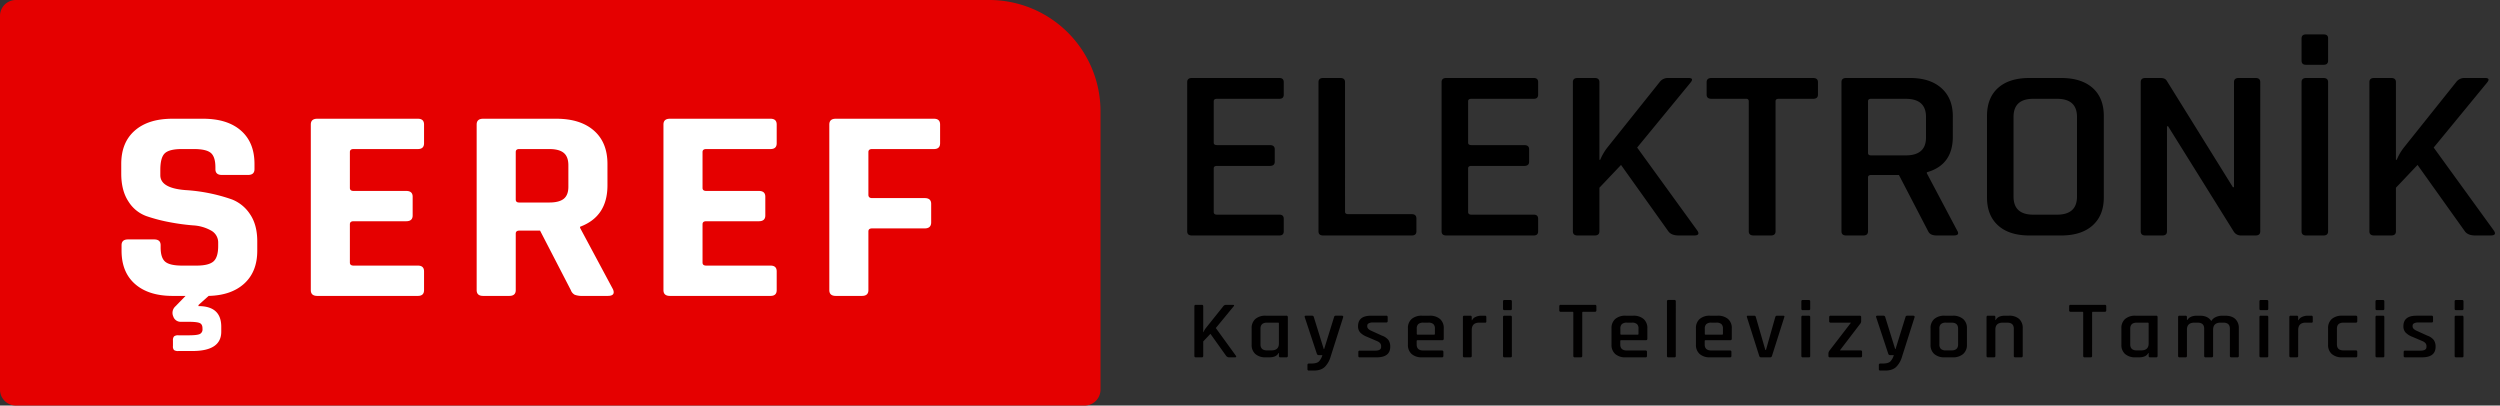
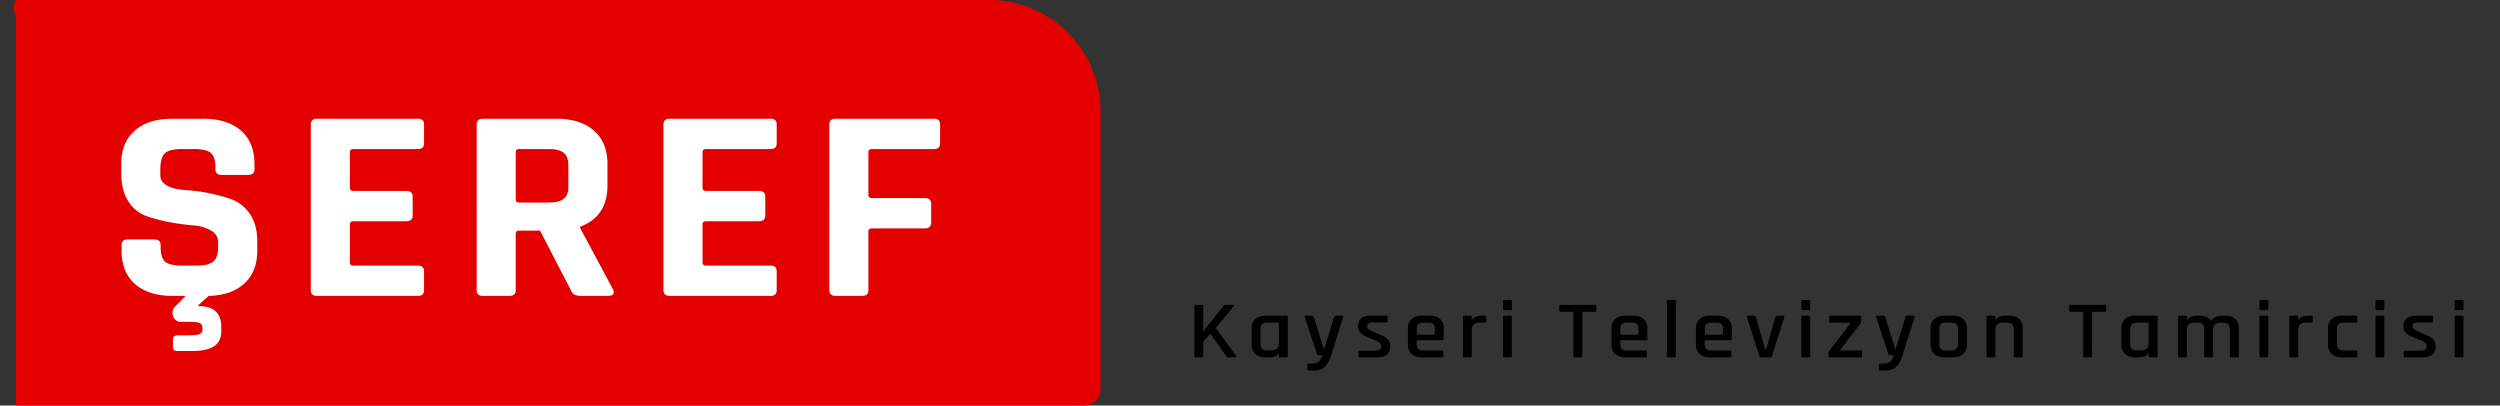
<svg xmlns="http://www.w3.org/2000/svg" width="1572" height="255" viewBox="0 0 1572 255">
  <rect x="0" y="0" width="1572" height="255" fill="#333333" stroke="none" />
  <defs>
    <style> .cls-1 { fill: #010000; } .cls-1, .cls-2, .cls-4 { fill-rule: evenodd; } .cls-3 { fill: #e50000; } .cls-4 { fill: #fff; } </style>
  </defs>
  <g>
    <path id="Kayseri_Televizyon_Tamircisi" data-name="Kayseri Televizyon Tamircisi" class="cls-1" d="M756.59,223.821v-9.138l4.529-4.774,9.919,13.912a2.507,2.507,0,0,0,2.178.872h3.211q1.375,0,.688-1.026l-12.613-17.4,11.18-13.6q0.8-.974-0.4-0.975h-4.242a2.122,2.122,0,0,0-1.835.873l-10.951,13.706a10.978,10.978,0,0,0-1.49,2.566H756.59V192.559a0.82,0.82,0,0,0-.975-0.873H752a0.819,0.819,0,0,0-.975.873v31.262a0.819,0.819,0,0,0,.975.872h3.612a0.82,0.82,0,0,0,.975-0.872h0Zm47.356-1.848h0.23v1.848a0.818,0.818,0,0,0,.974.872h3.612a0.848,0.848,0,0,0,1.032-.872V199.386a0.849,0.849,0,0,0-1.032-.873H795.92a9.509,9.509,0,0,0-6.565,2.079,7.481,7.481,0,0,0-2.322,5.878v10.267a7.5,7.5,0,0,0,2.322,5.852,9.433,9.433,0,0,0,6.565,2.1h2.236q4.413,0,5.79-2.72h0Zm-4.472-1.643h-2.752q-4.128,0-4.128-3.8v-9.856q0-3.8,4.128-3.8h6.823a0.512,0.512,0,0,1,.631.513v12.577q0,4.363-4.7,4.363h0Zm33.54,10.395a14.914,14.914,0,0,0,3.727-6.6l7.854-24.692c0.115-.616-0.192-0.924-0.917-0.924h-3.669a1.026,1.026,0,0,0-1.147.873l-6.249,20.123h-0.23l-6.249-20.123a1.074,1.074,0,0,0-1.147-.873h-3.841q-0.976,0-.745.873l7.625,23.049a1.22,1.22,0,0,0,1.2.872h2.293a9.392,9.392,0,0,1-2.264,4.056q-1.349,1.231-4.845,1.232H823.1a0.839,0.839,0,0,0-.974.924v2.618a0.819,0.819,0,0,0,.974.872h3.039Q830.606,233.009,833.014,230.725Zm41.165-12.7a7.209,7.209,0,0,0-1.118-4.184,8.763,8.763,0,0,0-4.1-2.8l-6.307-2.875q-2.923-1.231-2.924-2.875v-0.564a1.6,1.6,0,0,1,.917-1.412,5.269,5.269,0,0,1,2.638-.539h8.37a0.792,0.792,0,0,0,.918-0.873v-2.515a0.793,0.793,0,0,0-.918-0.873h-9.517q-8.2,0-8.2,6.622a5.663,5.663,0,0,0,1.319,3.9,11.684,11.684,0,0,0,4.243,2.72l6.249,2.67q2.694,1.077,2.7,3.131v0.616q0,2.31-3.727,2.31h-9.632a0.8,0.8,0,0,0-.975.821v2.516a0.819,0.819,0,0,0,.975.872h10.549q8.543,0,8.543-6.673h0Zm33.425,5.852v-2.567a0.868,0.868,0,0,0-1.032-.924H894.991q-4.186,0-4.186-3.747v-2.207a0.513,0.513,0,0,1,.631-0.514H906.8a0.868,0.868,0,0,0,1.032-.924V206.47a7.435,7.435,0,0,0-2.35-5.878,9.623,9.623,0,0,0-6.594-2.079h-4.7a9.509,9.509,0,0,0-6.565,2.079,7.481,7.481,0,0,0-2.322,5.878v10.267a7.5,7.5,0,0,0,2.322,5.852,9.433,9.433,0,0,0,6.565,2.1h12.384a0.832,0.832,0,0,0,1.032-.821h0Zm-16.741-13.963v-3.285a3.706,3.706,0,0,1,.974-2.849,4.576,4.576,0,0,1,3.154-.9h3.153a4.575,4.575,0,0,1,3.153.9,3.706,3.706,0,0,1,.975,2.849v3.285a0.482,0.482,0,0,1-.573.514H891.436a0.482,0.482,0,0,1-.573-0.514h0Zm34.572,13.912V207.548q0-4.671,4.758-4.671h3.44a0.731,0.731,0,0,0,.975-0.822v-2.669a0.82,0.82,0,0,0-.975-0.873h-2.121a8.439,8.439,0,0,0-3.641.77,4.257,4.257,0,0,0-2.207,2.054h-0.229v-1.951a0.82,0.82,0,0,0-.975-0.873h-3.612a0.819,0.819,0,0,0-.975.873v24.435a0.819,0.819,0,0,0,.975.872h3.612a0.82,0.82,0,0,0,.975-0.872h0Zm20.582-28.8h3.726a0.793,0.793,0,0,0,.918-0.873v-4.671a0.773,0.773,0,0,0-.918-0.822h-3.726a0.772,0.772,0,0,0-.918.822v4.671a0.792,0.792,0,0,0,.918.873h0Zm0.057,29.67h3.669a1.087,1.087,0,0,0,.717-0.179,0.923,0.923,0,0,0,.2-0.693V199.386a0.82,0.82,0,0,0-.975-0.873h-3.669a0.792,0.792,0,0,0-.918.873v24.435a0.819,0.819,0,0,0,.975.872h0Zm48.847-.872V196.563a0.512,0.512,0,0,1,.63-0.514h7.229a0.85,0.85,0,0,0,1.03-.872v-2.618a0.851,0.851,0,0,0-1.03-.873H981.505a0.849,0.849,0,0,0-1.032.873v2.618a0.848,0.848,0,0,0,1.032.872h7.224a0.483,0.483,0,0,1,.573.514v27.258a0.848,0.848,0,0,0,1.032.872h3.612a0.819,0.819,0,0,0,.975-0.872h0Zm40.709,0.051v-2.567a0.873,0.873,0,0,0-1.04-.924h-11.58q-4.185,0-4.18-3.747v-2.207a0.512,0.512,0,0,1,.63-0.514h15.36a0.873,0.873,0,0,0,1.04-.924V206.47a7.458,7.458,0,0,0-2.35-5.878,9.641,9.641,0,0,0-6.6-2.079h-4.7a9.48,9.48,0,0,0-6.56,2.079,7.48,7.48,0,0,0-2.33,5.878v10.267a7.5,7.5,0,0,0,2.33,5.852,9.4,9.4,0,0,0,6.56,2.1h12.38a0.838,0.838,0,0,0,1.04-.821h0Zm-16.74-13.963v-3.285a3.7,3.7,0,0,1,.97-2.849,4.57,4.57,0,0,1,3.15-.9h3.16a4.57,4.57,0,0,1,3.15.9,3.7,3.7,0,0,1,.97,2.849v3.285a0.48,0.48,0,0,1-.57.514h-10.26a0.48,0.48,0,0,1-.57-0.514h0Zm34.85,13.912V189.479a0.816,0.816,0,0,0-.97-0.873h-3.61a0.824,0.824,0,0,0-.98.873v34.342a0.823,0.823,0,0,0,.98.872h3.61a0.815,0.815,0,0,0,.97-0.872h0Zm34.98,0.051v-2.567a0.873,0.873,0,0,0-1.04-.924H1076.1q-4.185,0-4.18-3.747v-2.207a0.512,0.512,0,0,1,.63-0.514h15.36a0.873,0.873,0,0,0,1.04-.924V206.47a7.458,7.458,0,0,0-2.35-5.878,9.641,9.641,0,0,0-6.6-2.079h-4.7a9.48,9.48,0,0,0-6.56,2.079,7.48,7.48,0,0,0-2.33,5.878v10.267a7.5,7.5,0,0,0,2.33,5.852,9.4,9.4,0,0,0,6.56,2.1h12.38a0.838,0.838,0,0,0,1.04-.821h0Zm-16.74-13.963v-3.285a3.7,3.7,0,0,1,.97-2.849,4.57,4.57,0,0,1,3.15-.9h3.16a4.57,4.57,0,0,1,3.15.9,3.7,3.7,0,0,1,.97,2.849v3.285a0.48,0.48,0,0,1-.57.514h-10.26a0.48,0.48,0,0,1-.57-0.514h0Zm26.48-10.523,7.74,24.383a1.162,1.162,0,0,0,1.26.924h5.51a1.149,1.149,0,0,0,1.26-.924l7.74-24.383q0.345-.873-0.69-0.873h-3.78a1.12,1.12,0,0,0-1.21.873l-5.84,20.636h-0.41l-5.96-20.636a0.991,0.991,0,0,0-1.09-.873h-3.84a0.611,0.611,0,0,0-.69.873h0Zm35.15-4.363h3.72a0.79,0.79,0,0,0,.92-0.873v-4.671a0.771,0.771,0,0,0-.92-0.822h-3.72a0.775,0.775,0,0,0-.92.822v4.671a0.794,0.794,0,0,0,.92.873h0Zm0.06,29.67h3.66a1.079,1.079,0,0,0,.72-0.179,0.936,0.936,0,0,0,.2-0.693V199.386a0.816,0.816,0,0,0-.97-0.873h-3.67a0.794,0.794,0,0,0-.92.873v24.435a0.823,0.823,0,0,0,.98.872h0Zm17.08,0h19.09a0.846,0.846,0,0,0,1.03-.872v-2.567a0.865,0.865,0,0,0-1.03-.924h-12.78v-0.205l12.55-16.427a2.7,2.7,0,0,0,.69-1.951v-2.361a0.816,0.816,0,0,0-.97-0.873h-18.12a0.847,0.847,0,0,0-1.03.873v2.567a0.865,0.865,0,0,0,1.03.924h12.55v0.2l-13.24,17.2a3.228,3.228,0,0,0-.8,2.207v1.335a0.846,0.846,0,0,0,1.03.872h0Zm41.57,6.032a14.956,14.956,0,0,0,3.72-6.6l7.86-24.692c0.11-.616-0.19-0.924-0.92-0.924h-3.67a1.032,1.032,0,0,0-1.15.873l-6.25,20.123h-0.22l-6.25-20.123a1.083,1.083,0,0,0-1.15-.873h-3.84q-0.975,0-.75.873l7.63,23.049a1.218,1.218,0,0,0,1.2.872h2.3a9.445,9.445,0,0,1-2.27,4.056q-1.35,1.231-4.84,1.232h-1.32a0.844,0.844,0,0,0-.98.924v2.618a0.823,0.823,0,0,0,.98.872h3.04Q1189.91,233.009,1192.32,230.725Zm42.11-8.136a7.427,7.427,0,0,0,2.38-5.852V206.47a7.411,7.411,0,0,0-2.38-5.878,9.664,9.664,0,0,0-6.57-2.079h-5.04a9.524,9.524,0,0,0-6.57,2.079,7.474,7.474,0,0,0-2.32,5.878v10.267a7.489,7.489,0,0,0,2.32,5.852,9.449,9.449,0,0,0,6.57,2.1h5.04A9.587,9.587,0,0,0,1234.43,222.589Zm-13.96-3.157a3.706,3.706,0,0,1-.98-2.849v-9.959a3.707,3.707,0,0,1,.98-2.849,4.57,4.57,0,0,1,3.15-.9h3.5q4.125,0,4.13,3.747v9.959q0,3.747-4.13,3.747h-3.5A4.565,4.565,0,0,1,1220.47,219.432Zm34.22,4.389V207.24q0-4.362,4.71-4.363h2.69q4.185,0,4.19,3.8v17.146a0.815,0.815,0,0,0,.97.872h3.61a0.846,0.846,0,0,0,1.03-.872V206.47a7.611,7.611,0,0,0-2.23-5.9,9.158,9.158,0,0,0-6.42-2.054h-2.53q-4.41,0-5.79,2.721h-0.23v-1.848a0.816,0.816,0,0,0-.97-0.873h-3.61a0.824,0.824,0,0,0-.98.873v24.435a0.823,0.823,0,0,0,.98.872h3.61a0.815,0.815,0,0,0,.97-0.872h0Zm60.83,0V196.563a0.516,0.516,0,0,1,.64-0.514h7.22a0.846,0.846,0,0,0,1.03-.872v-2.618a0.847,0.847,0,0,0-1.03-.873h-21.27a0.847,0.847,0,0,0-1.03.873v2.618a0.846,0.846,0,0,0,1.03.872h7.22a0.489,0.489,0,0,1,.58.514v27.258a0.846,0.846,0,0,0,1.03.872h3.61a0.815,0.815,0,0,0,.97-0.872h0Zm35.32-1.848h0.23v1.848a0.819,0.819,0,0,0,.98.872h3.61a0.846,0.846,0,0,0,1.03-.872V199.386a0.847,0.847,0,0,0-1.03-.873h-12.85a9.514,9.514,0,0,0-6.56,2.079,7.474,7.474,0,0,0-2.32,5.878v10.267a7.489,7.489,0,0,0,2.32,5.852,9.439,9.439,0,0,0,6.56,2.1h2.24q4.41,0,5.79-2.72h0Zm-4.47-1.643h-2.75q-4.125,0-4.13-3.8v-9.856q0-3.8,4.13-3.8h6.82a0.512,0.512,0,0,1,.63.513v12.577q0,4.363-4.7,4.363h0Zm28.78,3.491V207.24q0-4.362,4.7-4.363h2.01q4.125,0,4.13,3.8v17.146a0.815,0.815,0,0,0,.97.872h3.61a0.846,0.846,0,0,0,1.03-.872V207.343q0-4.467,4.76-4.466h1.67q4.125,0,4.12,3.8v17.146a0.823,0.823,0,0,0,.98.872h3.67a0.815,0.815,0,0,0,.97-0.872V206.47a7.687,7.687,0,0,0-2.2-5.878q-2.22-2.079-6.4-2.079h-1.83a9.6,9.6,0,0,0-4.07.873,5.96,5.96,0,0,0-2.81,2.515q-2.13-3.387-7.11-3.388h-1.89c-2.95,0-4.97.907-6.08,2.721h-0.23v-1.848a0.816,0.816,0,0,0-.97-0.873h-3.62a0.816,0.816,0,0,0-.97.873v24.435a0.815,0.815,0,0,0,.97.872h3.62a0.815,0.815,0,0,0,.97-0.872h0Zm46.5-28.8h3.72a0.794,0.794,0,0,0,.92-0.873v-4.671a0.775,0.775,0,0,0-.92-0.822h-3.72a0.775,0.775,0,0,0-.92.822v4.671a0.794,0.794,0,0,0,.92.873h0Zm0.05,29.67h3.67a1.079,1.079,0,0,0,.72-0.179,0.936,0.936,0,0,0,.2-0.693V199.386a0.816,0.816,0,0,0-.97-0.873h-3.67a0.794,0.794,0,0,0-.92.873v24.435a0.815,0.815,0,0,0,.97.872h0Zm23.4-.872V207.548q0-4.671,4.75-4.671h3.44a0.735,0.735,0,0,0,.98-0.822v-2.669a0.824,0.824,0,0,0-.98-0.873h-2.12a8.432,8.432,0,0,0-3.64.77,4.3,4.3,0,0,0-2.21,2.054h-0.22v-1.951a0.824,0.824,0,0,0-.98-0.873h-3.61a0.824,0.824,0,0,0-.98.873v24.435a0.823,0.823,0,0,0,.98.872h3.61a0.823,0.823,0,0,0,.98-0.872h0Zm36.11-3.491h-7.62q-4.125,0-4.13-3.8v-9.856q0-3.8,4.13-3.8h7.62a0.838,0.838,0,0,0,1.04-.822v-2.669a0.855,0.855,0,0,0-1.04-.873h-8.42a9.524,9.524,0,0,0-6.57,2.079,7.474,7.474,0,0,0-2.32,5.878v10.267a7.489,7.489,0,0,0,2.32,5.852,9.449,9.449,0,0,0,6.57,2.1h8.42a0.838,0.838,0,0,0,1.04-.821V221.2a0.855,0.855,0,0,0-1.04-.873h0Zm13.42-25.307h3.73a0.787,0.787,0,0,0,.91-0.873v-4.671a0.767,0.767,0,0,0-.91-0.822h-3.73a0.775,0.775,0,0,0-.92.822v4.671a0.794,0.794,0,0,0,.92.873h0Zm0.06,29.67h3.67a1.065,1.065,0,0,0,.71-0.179,0.9,0.9,0,0,0,.2-0.693V199.386a0.816,0.816,0,0,0-.97-0.873h-3.67a0.794,0.794,0,0,0-.92.873v24.435a0.823,0.823,0,0,0,.98.872h0Zm36.81-6.673a7.247,7.247,0,0,0-1.12-4.184,8.83,8.83,0,0,0-4.1-2.8l-6.31-2.875c-1.95-.821-2.92-1.779-2.92-2.875v-0.564a1.6,1.6,0,0,1,.91-1.412,5.319,5.319,0,0,1,2.64-.539h8.37a0.794,0.794,0,0,0,.92-0.873v-2.515a0.794,0.794,0,0,0-.92-0.873h-9.51q-8.2,0-8.2,6.622a5.664,5.664,0,0,0,1.32,3.9,11.589,11.589,0,0,0,4.24,2.72l6.25,2.67c1.79,0.718,2.69,1.763,2.69,3.131v0.616q0,2.31-3.72,2.31h-9.64a0.8,0.8,0,0,0-.97.821v2.516a0.815,0.815,0,0,0,.97.872h10.55q8.55,0,8.55-6.673h0Zm12.9-23h3.72a0.794,0.794,0,0,0,.92-0.873v-4.671a0.775,0.775,0,0,0-.92-0.822h-3.72a0.771,0.771,0,0,0-.92.822v4.671a0.79,0.79,0,0,0,.92.873h0Zm0.05,29.67h3.67a1.1,1.1,0,0,0,.72-0.179,0.936,0.936,0,0,0,.2-0.693V199.386a0.824,0.824,0,0,0-.98-0.873h-3.66a0.79,0.79,0,0,0-.92.873v24.435a0.815,0.815,0,0,0,.97.872h0Z" />
-     <path id="ELEKTRONİK" class="cls-2" d="M807.223,145.448v-7.854q0-2.618-2.752-2.618H765.255q-2.064,0-2.064-1.694V105.87q0-1.538,2.064-1.54h33.2q3.1,0,3.1-2.618V93.858q0-2.617-3.1-2.618h-33.2q-2.064,0-2.064-1.54V63.674q0-1.538,2.064-1.54h39.216q2.748,0,2.752-2.618V51.662q0-2.617-2.752-2.618h-55.04q-2.928,0-2.924,2.618v93.786q0,2.62,2.924,2.618h55.04q2.748,0,2.752-2.618h0Zm83.419,0V137.44q0-2.772-2.924-2.772h-39.9q-2.064,0-2.064-1.54V51.662q0-2.617-2.924-2.618H831.99q-2.927,0-2.924,2.618v93.786q0,2.62,2.924,2.618h55.728q2.922,0,2.924-2.618h0Zm76.539,0v-7.854q0-2.618-2.752-2.618H925.213q-2.064,0-2.064-1.694V105.87q0-1.538,2.064-1.54h33.2q3.1,0,3.1-2.618V93.858q0-2.617-3.1-2.618h-33.2q-2.064,0-2.064-1.54V63.674q0-1.538,2.064-1.54h39.216q2.75,0,2.752-2.618V51.662q0-2.617-2.752-2.618h-55.04q-2.927,0-2.924,2.618v93.786q0,2.62,2.924,2.618h55.04q2.75,0,2.752-2.618h0Zm38.529,0V118.036l13.59-14.322,29.75,41.734q1.89,2.62,6.54,2.618h9.63q4.125,0,2.06-3.08L1029.44,92.78l33.54-40.81q2.415-2.924-1.2-2.926h-12.73a6.358,6.358,0,0,0-5.5,2.618L1010.7,92.78a33.128,33.128,0,0,0-4.48,7.7h-0.51V51.662c0-1.745-.98-2.618-2.93-2.618H991.949q-2.928,0-2.924,2.618v93.786q0,2.62,2.924,2.618h10.831c1.95,0,2.93-.871,2.93-2.618h0Zm110.76,0V63.674c0-1.025.63-1.54,1.9-1.54h21.67q3.09,0,3.09-2.618V51.662q0-2.617-3.09-2.618h-63.81c-2.07,0-3.1.873-3.1,2.618v7.854c0,1.747,1.03,2.618,3.1,2.618h21.67a1.449,1.449,0,0,1,1.72,1.54v81.774q0,2.62,3.09,2.618h10.84c1.95,0,2.92-.871,2.92-2.618h0Zm58.14,0v-33.88c0-1.025.69-1.54,2.06-1.54h17.37l18.41,35.42q1.2,2.62,5.33,2.618h10.66c2.76,0,3.5-1.025,2.24-3.08l-19.09-36.036v-0.616q16.335-4.62,16.34-22.33V73.068q0-11.24-7.14-17.633t-19.69-6.391h-40.25c-1.95,0-2.93.873-2.93,2.618v93.786c0,1.747.98,2.618,2.93,2.618h10.83c1.95,0,2.93-.871,2.93-2.618h0Zm0-49.28V63.674q0-1.538,1.89-1.54h21.84q12.735,0,12.73,11.4V86.466q0,11.243-12.73,11.242H1176.5q-1.89,0-1.89-1.54h0Zm91.5,27.412V73.53q0-11.395,12.39-11.4h14.96q12.555,0,12.56,11.4v50.05q0,11.4-12.56,11.4H1278.5q-12.39,0-12.39-11.4h0Zm49.71,18.172q7.05-6.314,7.05-17.556V72.914q0-11.395-7.05-17.633t-19.78-6.237h-19.95q-12.735,0-19.7,6.237t-6.96,17.633V124.2q0,11.243,6.96,17.556t19.7,6.314h19.95Q1308.76,148.066,1315.82,141.752Zm46.78,3.7V79.382h0.69l41.28,66.22a5.23,5.23,0,0,0,4.47,2.464h9.29c1.95,0,2.92-.871,2.92-2.618V51.662c0-1.745-.97-2.618-2.92-2.618h-10.66c-1.96,0-2.93.873-2.93,2.618v66.066h-0.69l-41.62-66.99q-1.035-1.693-3.78-1.694h-9.64c-1.95,0-2.92.873-2.92,2.618v93.786c0,1.747.97,2.618,2.92,2.618h10.67c1.95,0,2.92-.871,2.92-2.618h0Zm98.38-96.4h-10.83c-1.95,0-2.93.873-2.93,2.618v93.786c0,1.747.98,2.618,2.93,2.618h10.83c1.95,0,2.93-.871,2.93-2.618V51.662c0-1.745-.98-2.618-2.93-2.618h0Zm-11-8.316h11.18c1.83,0,2.75-.871,2.75-2.618V24.1c0-1.641-.92-2.464-2.75-2.464h-11.18q-2.76,0-2.76,2.618V38.11q0,2.62,2.76,2.618h0Zm56.58,104.72V118.036l13.59-14.322,29.76,41.734q1.89,2.62,6.53,2.618h9.63c2.76,0,3.44-1.025,2.07-3.08L1530.3,92.78l33.54-40.81q2.4-2.924-1.21-2.926h-12.72a6.376,6.376,0,0,0-5.51,2.618L1511.55,92.78a32.741,32.741,0,0,0-4.47,7.7h-0.52V51.662c0-1.745-.97-2.618-2.92-2.618H1492.8c-1.95,0-2.92.873-2.92,2.618v93.786c0,1.747.97,2.618,2.92,2.618h10.84c1.95,0,2.92-.871,2.92-2.618h0Z" />
  </g>
-   <path class="cls-3" d="M10,0H622a70,70,0,0,1,70,70V245a10,10,0,0,1-10,10H10A10,10,0,0,1,0,245V10A10,10,0,0,1,10,0Z" />
+   <path class="cls-3" d="M10,0H622a70,70,0,0,1,70,70V245a10,10,0,0,1-10,10H10V10A10,10,0,0,1,10,0Z" />
  <path id="ŞEREF" class="cls-4" d="M103.619,96.409q2.8-2.684,10.739-2.685h7.547q7.737,0,10.642,2.425t2.9,9.182v1.04q0,3.638,4.063,3.638h16.448q4.063,0,4.063-3.638v-3.292q0-13.513-8.514-20.963t-23.8-7.45H108.36q-15.094,0-23.607,7.45t-8.514,20.963v6.064q0,10.744,4.547,17.585a22.234,22.234,0,0,0,11.32,9.182,102.655,102.655,0,0,0,14.609,3.811,135.434,135.434,0,0,0,14.609,1.993,25.976,25.976,0,0,1,11.32,3.205,8.49,8.49,0,0,1,4.547,7.71v2.079q0,7.105-3,9.7t-10.546,2.6h-9.094q-7.742,0-10.643-2.425t-2.9-9.009v-1.386q0-3.639-4.064-3.638H80.5q-4.064,0-4.064,3.638v3.465q0,13.514,8.514,20.963t23.607,7.45h8.127l-6.579,6.757a5.487,5.487,0,0,0-1.161,6.15,4.861,4.861,0,0,0,4.838,3.378h4.837q5.225,0,6.966.78t1.742,3.378v0.347a3.147,3.147,0,0,1-1.742,3.205q-1.742.78-6.966,0.78H112.23a4.031,4.031,0,0,0-2.806.693,3.728,3.728,0,0,0-.677,2.6V217.6a3.392,3.392,0,0,0,.677,2.512,4.469,4.469,0,0,0,2.806.607h8.707q18.186,0,18.189-12.128V205.47q0-12.995-14.319-12.994v-0.693l6.386-5.717q14.317-.345,22.446-7.8t8.127-20.617v-5.891q0-10.4-4.548-17.065a24.041,24.041,0,0,0-11.319-9.269,108.051,108.051,0,0,0-29.219-5.89q-15.869-1.211-15.867-9.356v-3.291Q100.813,99.094,103.619,96.409ZM266.64,182.428V170.647q0-3.639-3.87-3.639H222.328q-2.322,0-2.322-1.905V141.021q0-1.9,2.322-1.906h33.089q4.063,0,4.063-3.638V123.7q0-3.639-4.063-3.638H222.328q-2.322,0-2.322-1.906V95.629q0-1.9,2.322-1.906H262.77q3.869,0,3.87-3.638V78.3q0-3.638-3.87-3.638H199.5q-4.064,0-4.063,3.638V182.428q0,3.638,4.063,3.638H262.77q3.869,0,3.87-3.638h0Zm57.661,0V146.911q0-1.9,2.322-1.905h12.964l19.35,37.422a5.268,5.268,0,0,0,2.516,2.945,13.233,13.233,0,0,0,5.031.693h15.673q5.03,0,3.29-4.158l-20.7-38.635V142.58q17.22-6.408,17.222-25.987V103.079q0-13.513-8.514-20.963t-23.607-7.45H303.79q-4.064,0-4.064,3.638V182.428q0,3.638,4.064,3.638h16.447q4.064,0,4.064-3.638h0Zm0-57v-29.8c0-1.27.707-1.906,2.128-1.906h18.963q6.19,0,9.1,2.425t2.9,7.8v13.514q0,5.2-2.9,7.536t-9.1,2.339H326.429c-1.421,0-2.128-.633-2.128-1.906h0Zm164.087,57V170.647q0-3.639-3.87-3.639H444.077q-2.322,0-2.322-1.905V141.021q0-1.9,2.322-1.906h33.088q4.064,0,4.064-3.638V123.7q0-3.639-4.064-3.638H444.077q-2.322,0-2.322-1.906V95.629q0-1.9,2.322-1.906h40.441q3.868,0,3.87-3.638V78.3q0-3.638-3.87-3.638H421.244q-4.063,0-4.064,3.638V182.428q0,3.638,4.064,3.638h63.274q3.868,0,3.87-3.638h0Zm57.661,0v-36.9q0-1.9,2.322-1.905h33.088q4.064,0,4.064-3.812V128.2q0-3.637-4.064-3.638H548.371q-2.322,0-2.322-2.079V95.629q0-1.9,2.322-1.906h38.893q3.868,0,3.87-3.638V78.3q0-3.638-3.87-3.638H525.538q-4.064,0-4.064,3.638V182.428q0,3.638,4.064,3.638h16.447q4.063,0,4.064-3.638h0Z" />
</svg>